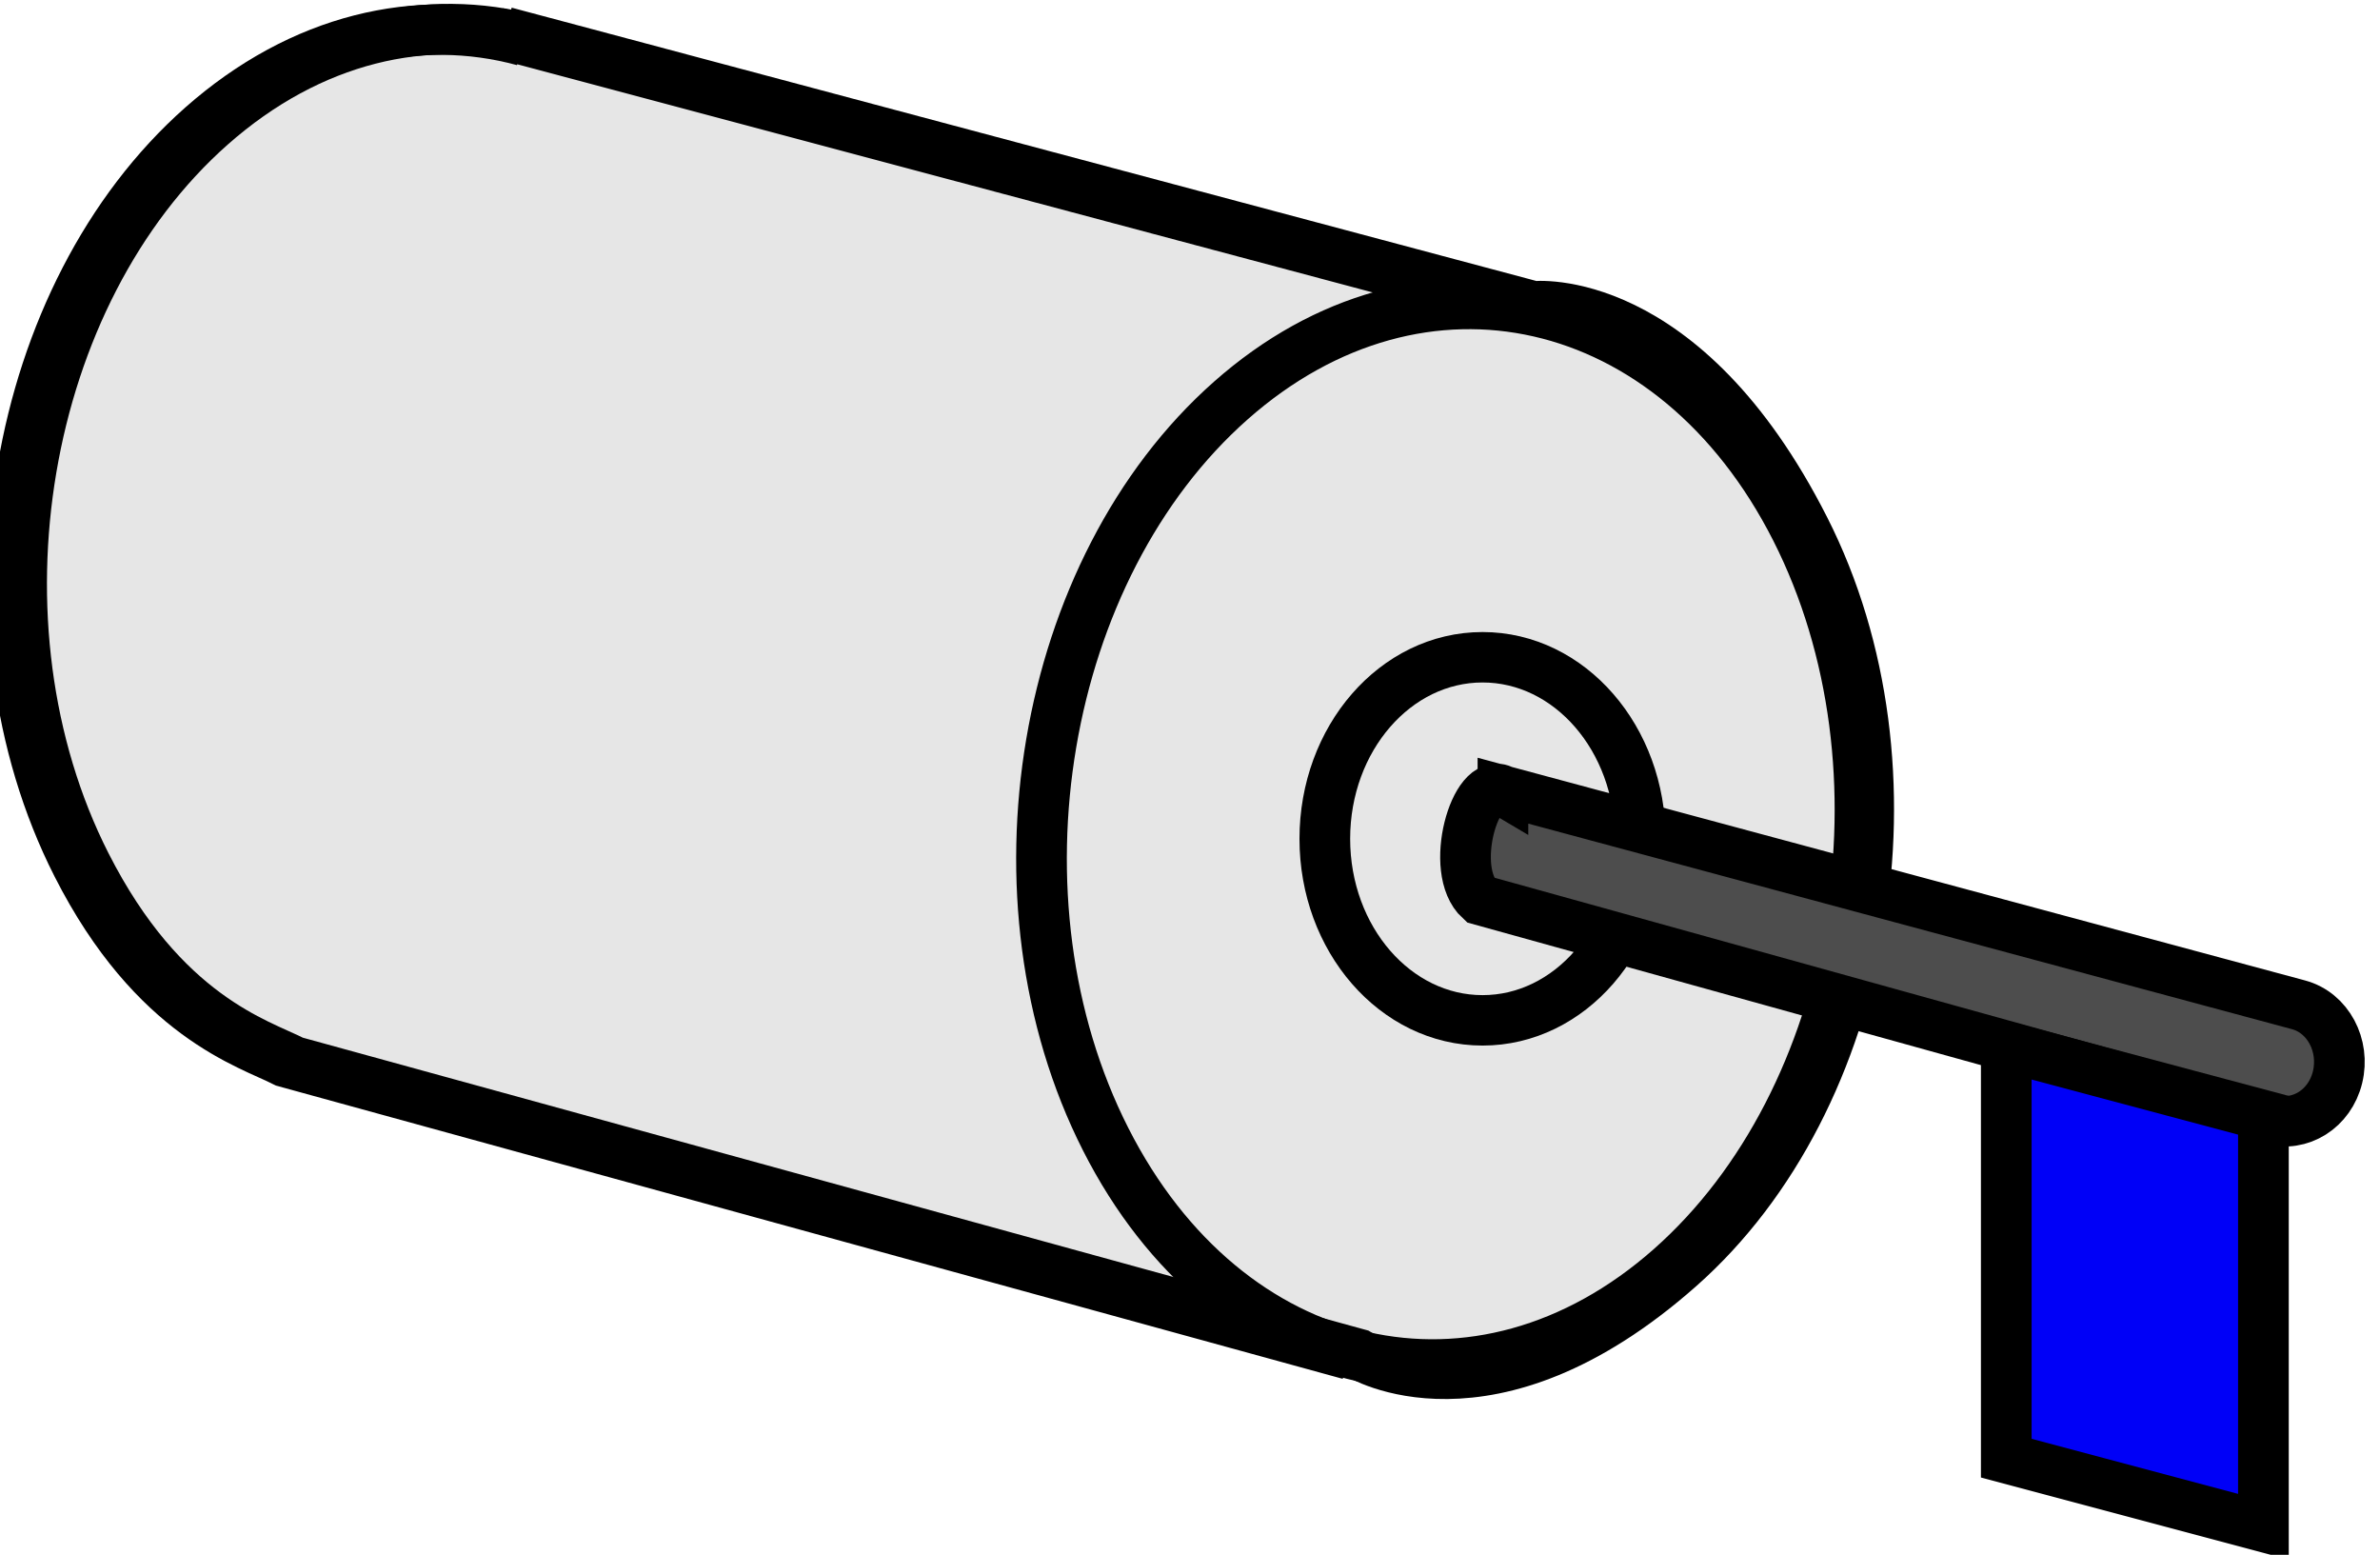
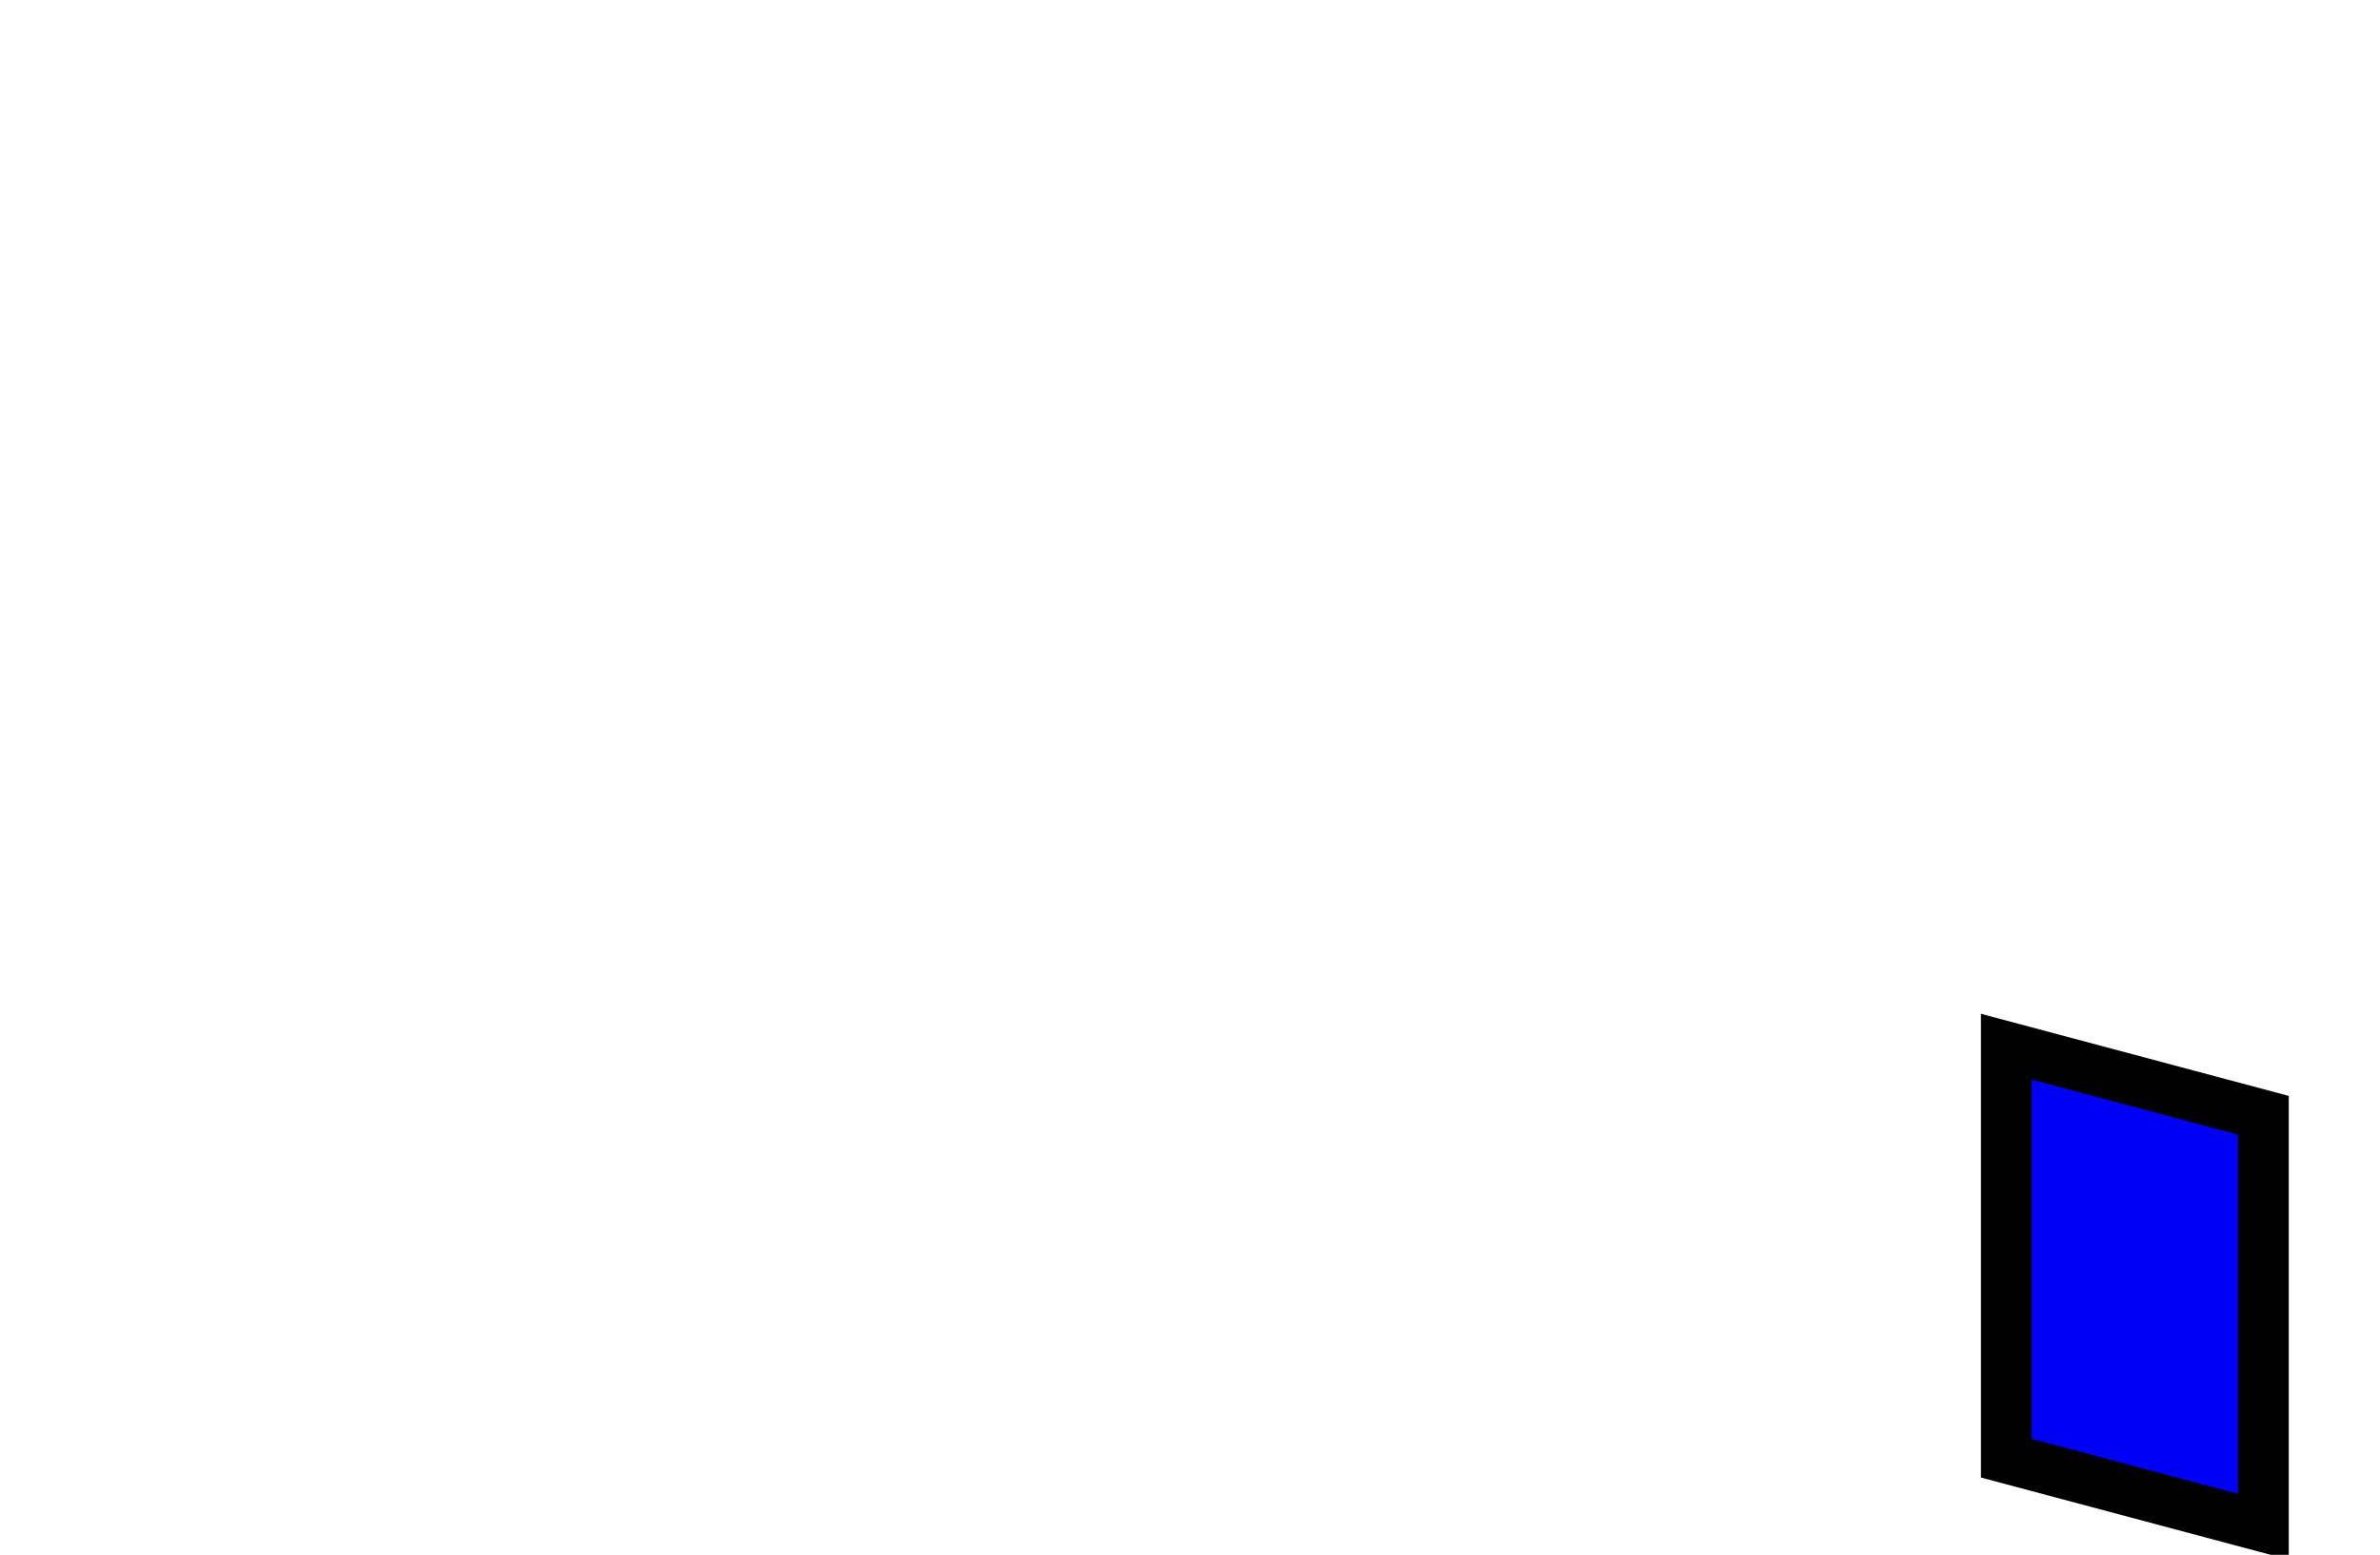
<svg xmlns="http://www.w3.org/2000/svg" xmlns:ns1="http://www.inkscape.org/namespaces/inkscape" xmlns:ns2="http://sodipodi.sourceforge.net/DTD/sodipodi-0.dtd" width="24.907mm" height="16.267mm" viewBox="0 0 24.907 16.267" version="1.1" id="svg28092" ns1:version="1.2.2 (b0a8486541, 2022-12-01)" ns2:docname="tbl23.svg">
  <ns2:namedview id="namedview28094" pagecolor="#ffffff" bordercolor="#666666" borderopacity="1.0" ns1:showpageshadow="2" ns1:pageopacity="0.0" ns1:pagecheckerboard="0" ns1:deskcolor="#d1d1d1" ns1:document-units="mm" showgrid="false" ns1:zoom="0.760788" ns1:cx="403.529" ns1:cy="-43.3761" ns1:current-layer="layer1" />
  <defs id="defs28089" />
  <g ns1:label="Calque 1" ns1:groupmode="layer" id="layer1" transform="translate(1.672,-159.842)">
    <g id="g8558-0-3-7" transform="matrix(0.407,0,0,0.405,-151.409,85.512)" style="stroke-width:1.303;stroke-miterlimit:4;stroke-dasharray:none">
      <g style="fill:#e6e6e6;fill-opacity:1;stroke-width:1.303;stroke-miterlimit:4;stroke-dasharray:none" transform="translate(-56.611,42.973)" id="g6312-7-0-0-4">
-         <path id="path6262-8-7-1-2-0-5" style="fill:#e6e6e6;fill-opacity:1;stroke:#000000;stroke-width:1.303;stroke-linecap:butt;stroke-linejoin:miter;stroke-miterlimit:4;stroke-dasharray:none;stroke-opacity:1" d="m 438.204,141.597 c -2.72,-0.743 -5.71,-0.06 -8.264,2.207 -4.901,4.352 -6.342,12.896 -3.219,19.084 1.983,3.928 4.433,4.618 5.351,5.089 l 27.366,7.558 c 0,0 3.358,2.114 8.259,-2.238 4.9,-4.352 6.341,-12.896 3.218,-19.083 -3.123,-6.188 -6.965,-5.742 -6.965,-5.742 l -26.447,-7.087" ns1:connector-curvature="0" ns2:nodetypes="csscccccc" />
-       </g>
+         </g>
      <g style="fill:none;stroke-width:1.303;stroke-miterlimit:4;stroke-dasharray:none" transform="translate(3.251,8.001)" id="g6312-4-4-2">
-         <path id="path6262-8-7-2-5-5" style="fill:none;stroke:#000000;stroke-width:1.303;stroke-linecap:butt;stroke-linejoin:miter;stroke-miterlimit:4;stroke-dasharray:none;stroke-opacity:1" d="m 377.417,176.372 26.447,7.087 m -25.746,-6.875 c -2.72,-0.744 -5.71,-0.06 -8.265,2.207 -4.9,4.352 -6.341,12.896 -3.218,19.083 1.983,3.929 4.433,4.618 5.351,5.09 l 27.366,7.558 M 410.829,189.2 c 3.123,6.188 1.682,14.732 -3.218,19.084 -4.901,4.352 -11.405,2.865 -14.528,-3.323 -3.123,-6.187 -1.682,-14.731 3.218,-19.084 4.901,-4.352 11.405,-2.864 14.528,3.323 z" ns1:connector-curvature="0" ns2:nodetypes="cccssccsssss" />
-       </g>
-       <ellipse ry="4.69" rx="4.056" cy="207.735" cx="370.404" transform="translate(35.621,-2.535)" id="path6338-84-4-4" style="fill:none;stroke:#000000;stroke-width:1.303;stroke-linecap:round;stroke-miterlimit:4;stroke-dasharray:none;stroke-dashoffset:0;stroke-opacity:1" />
-       <path ns2:nodetypes="cssscc" ns1:connector-curvature="0" id="rect6325-1-2-7" d="m 406.549,203.957 20.458,5.532 c 0.757,0.205 1.201,1.05 1.002,1.87 -0.198,0.82 -0.963,1.3 -1.718,1.09 l -20.331,-5.671 c -0.831,-0.765 -0.114,-3.238 0.589,-2.821 z" style="fill:#4d4d4d;fill-opacity:1;fill-rule:nonzero;stroke:#000000;stroke-width:1.303;stroke-linecap:round;stroke-miterlimit:4;stroke-dasharray:none;stroke-dashoffset:0;stroke-opacity:1" />
+         </g>
      <path ns2:nodetypes="ccccc" ns1:connector-curvature="0" id="path6333-6-4-4" d="m 426.103,222.972 -6.612,-1.772 v -10.63 l 6.612,1.772 z" style="fill:#0000f7;fill-opacity:1;stroke:#000000;stroke-width:1.303;stroke-linecap:butt;stroke-linejoin:miter;stroke-miterlimit:4;stroke-dasharray:none;stroke-opacity:1" />
    </g>
  </g>
</svg>